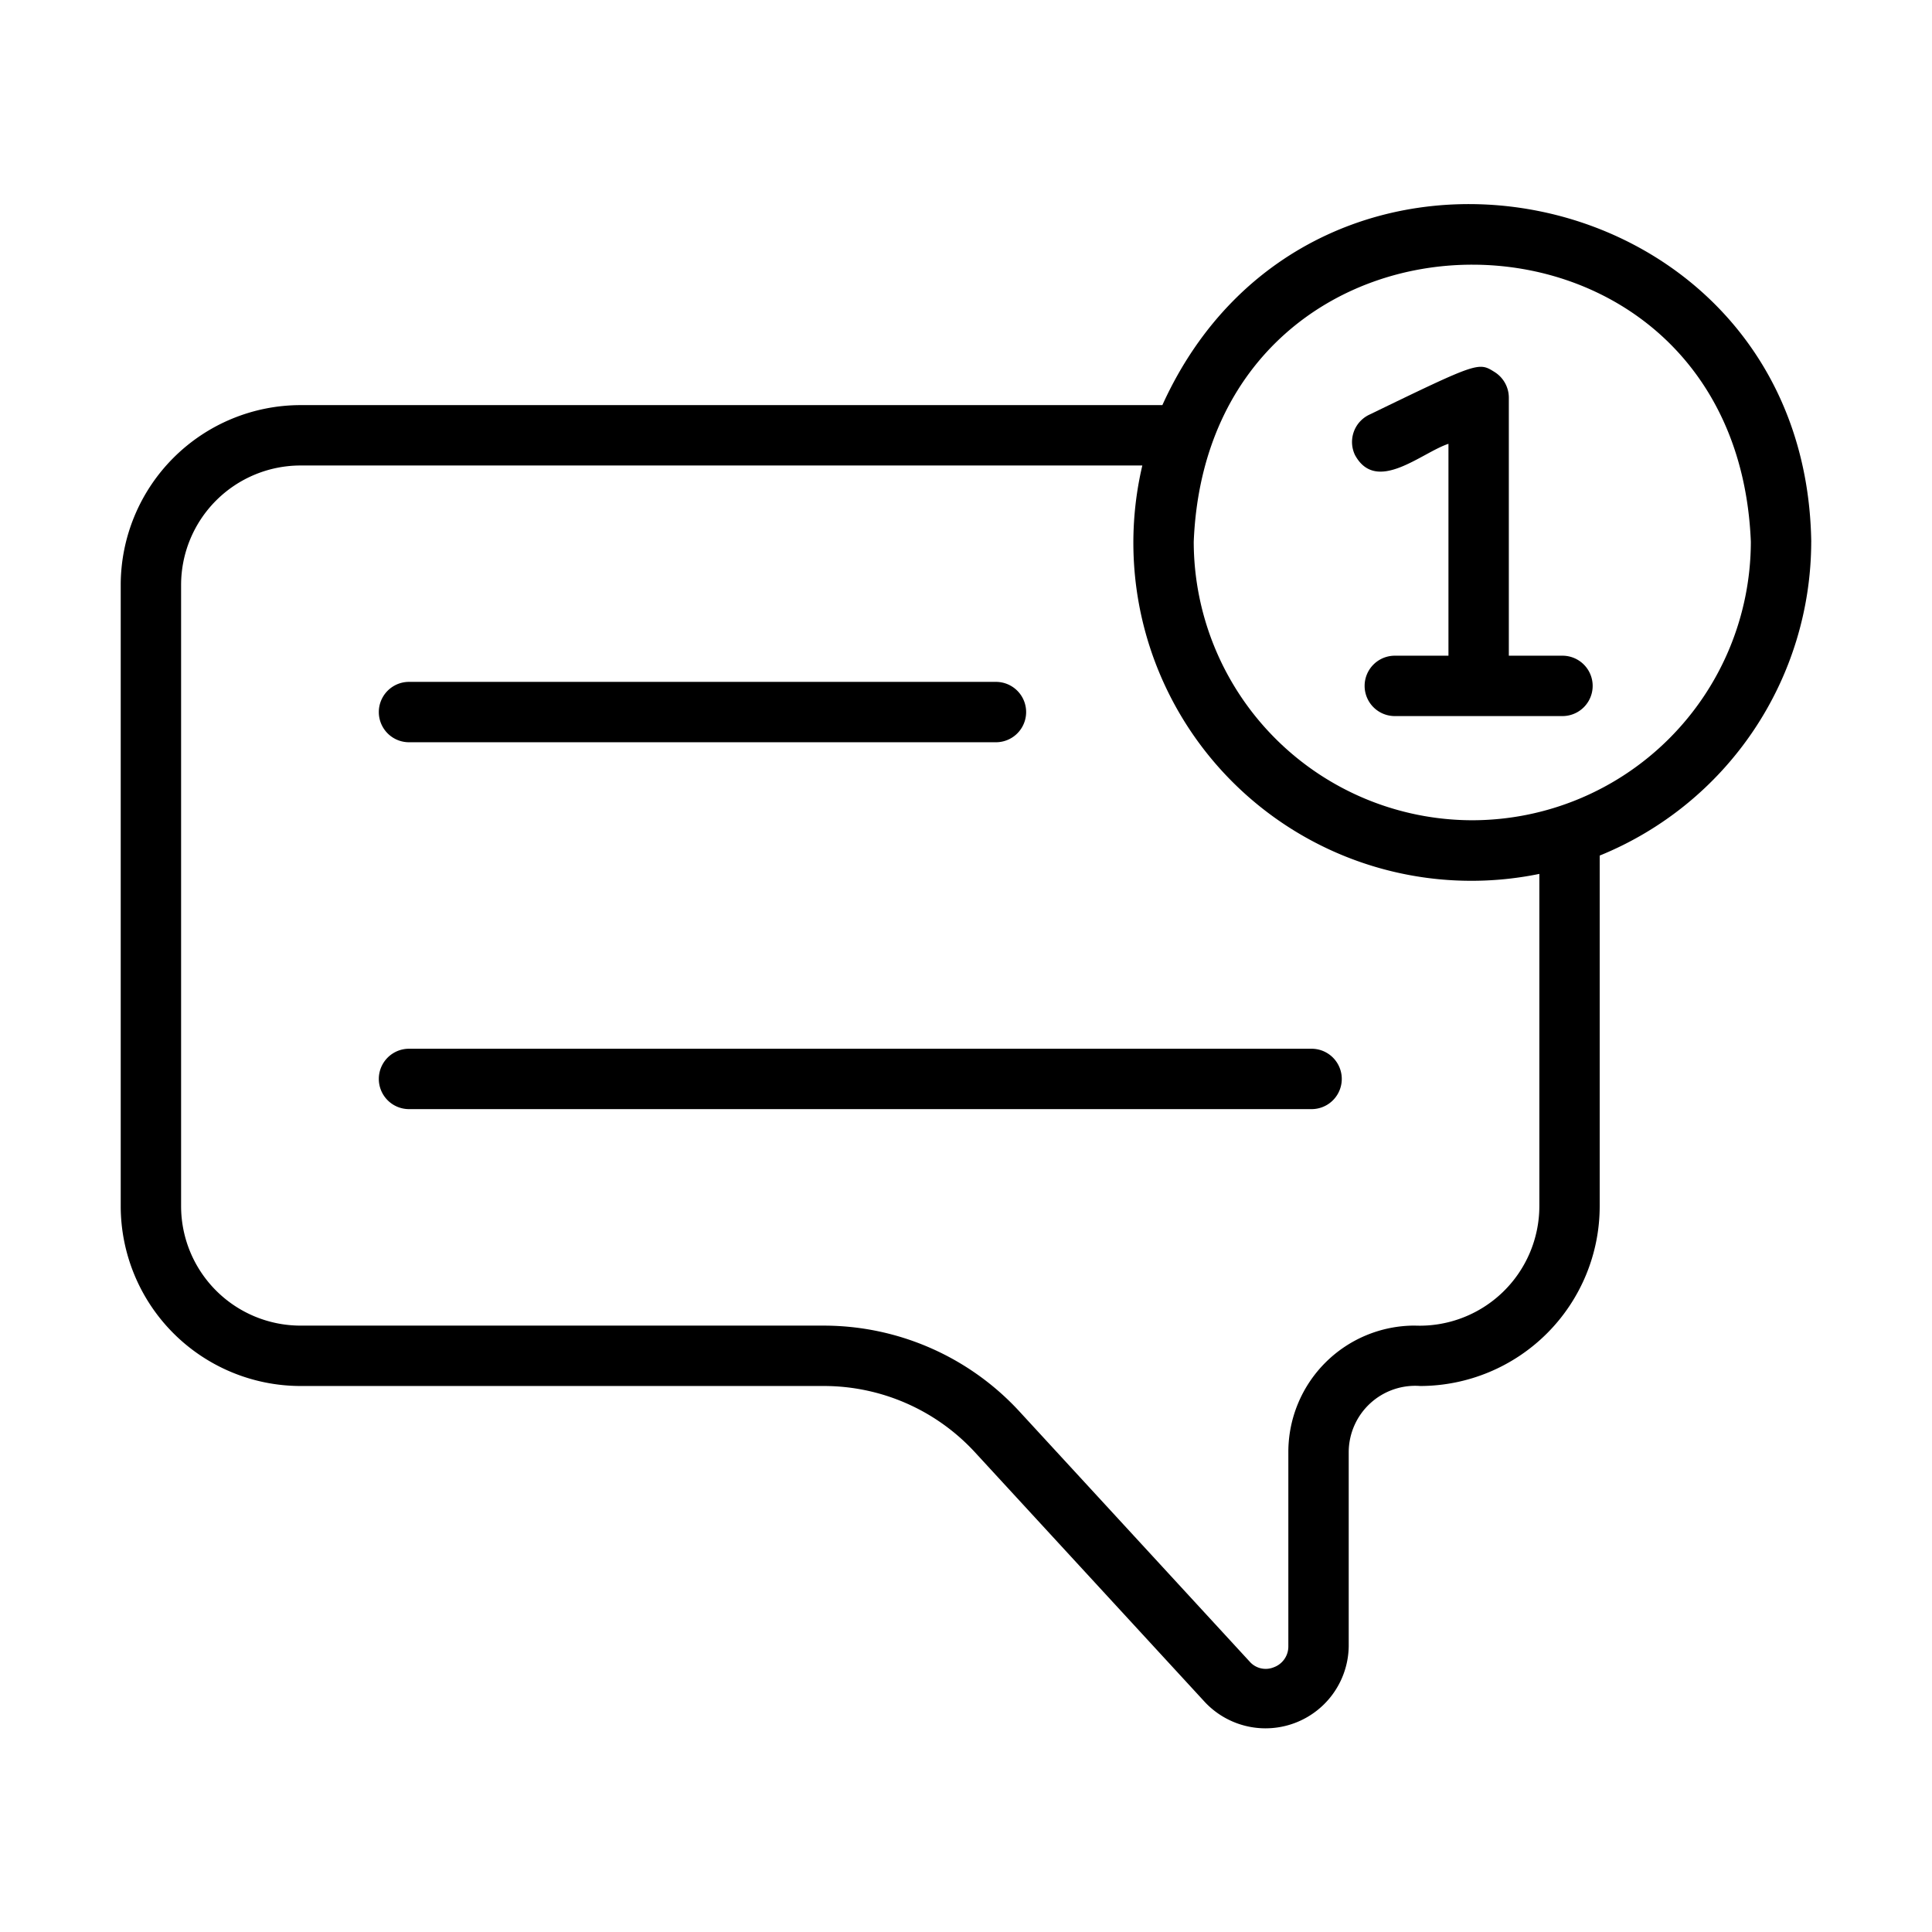
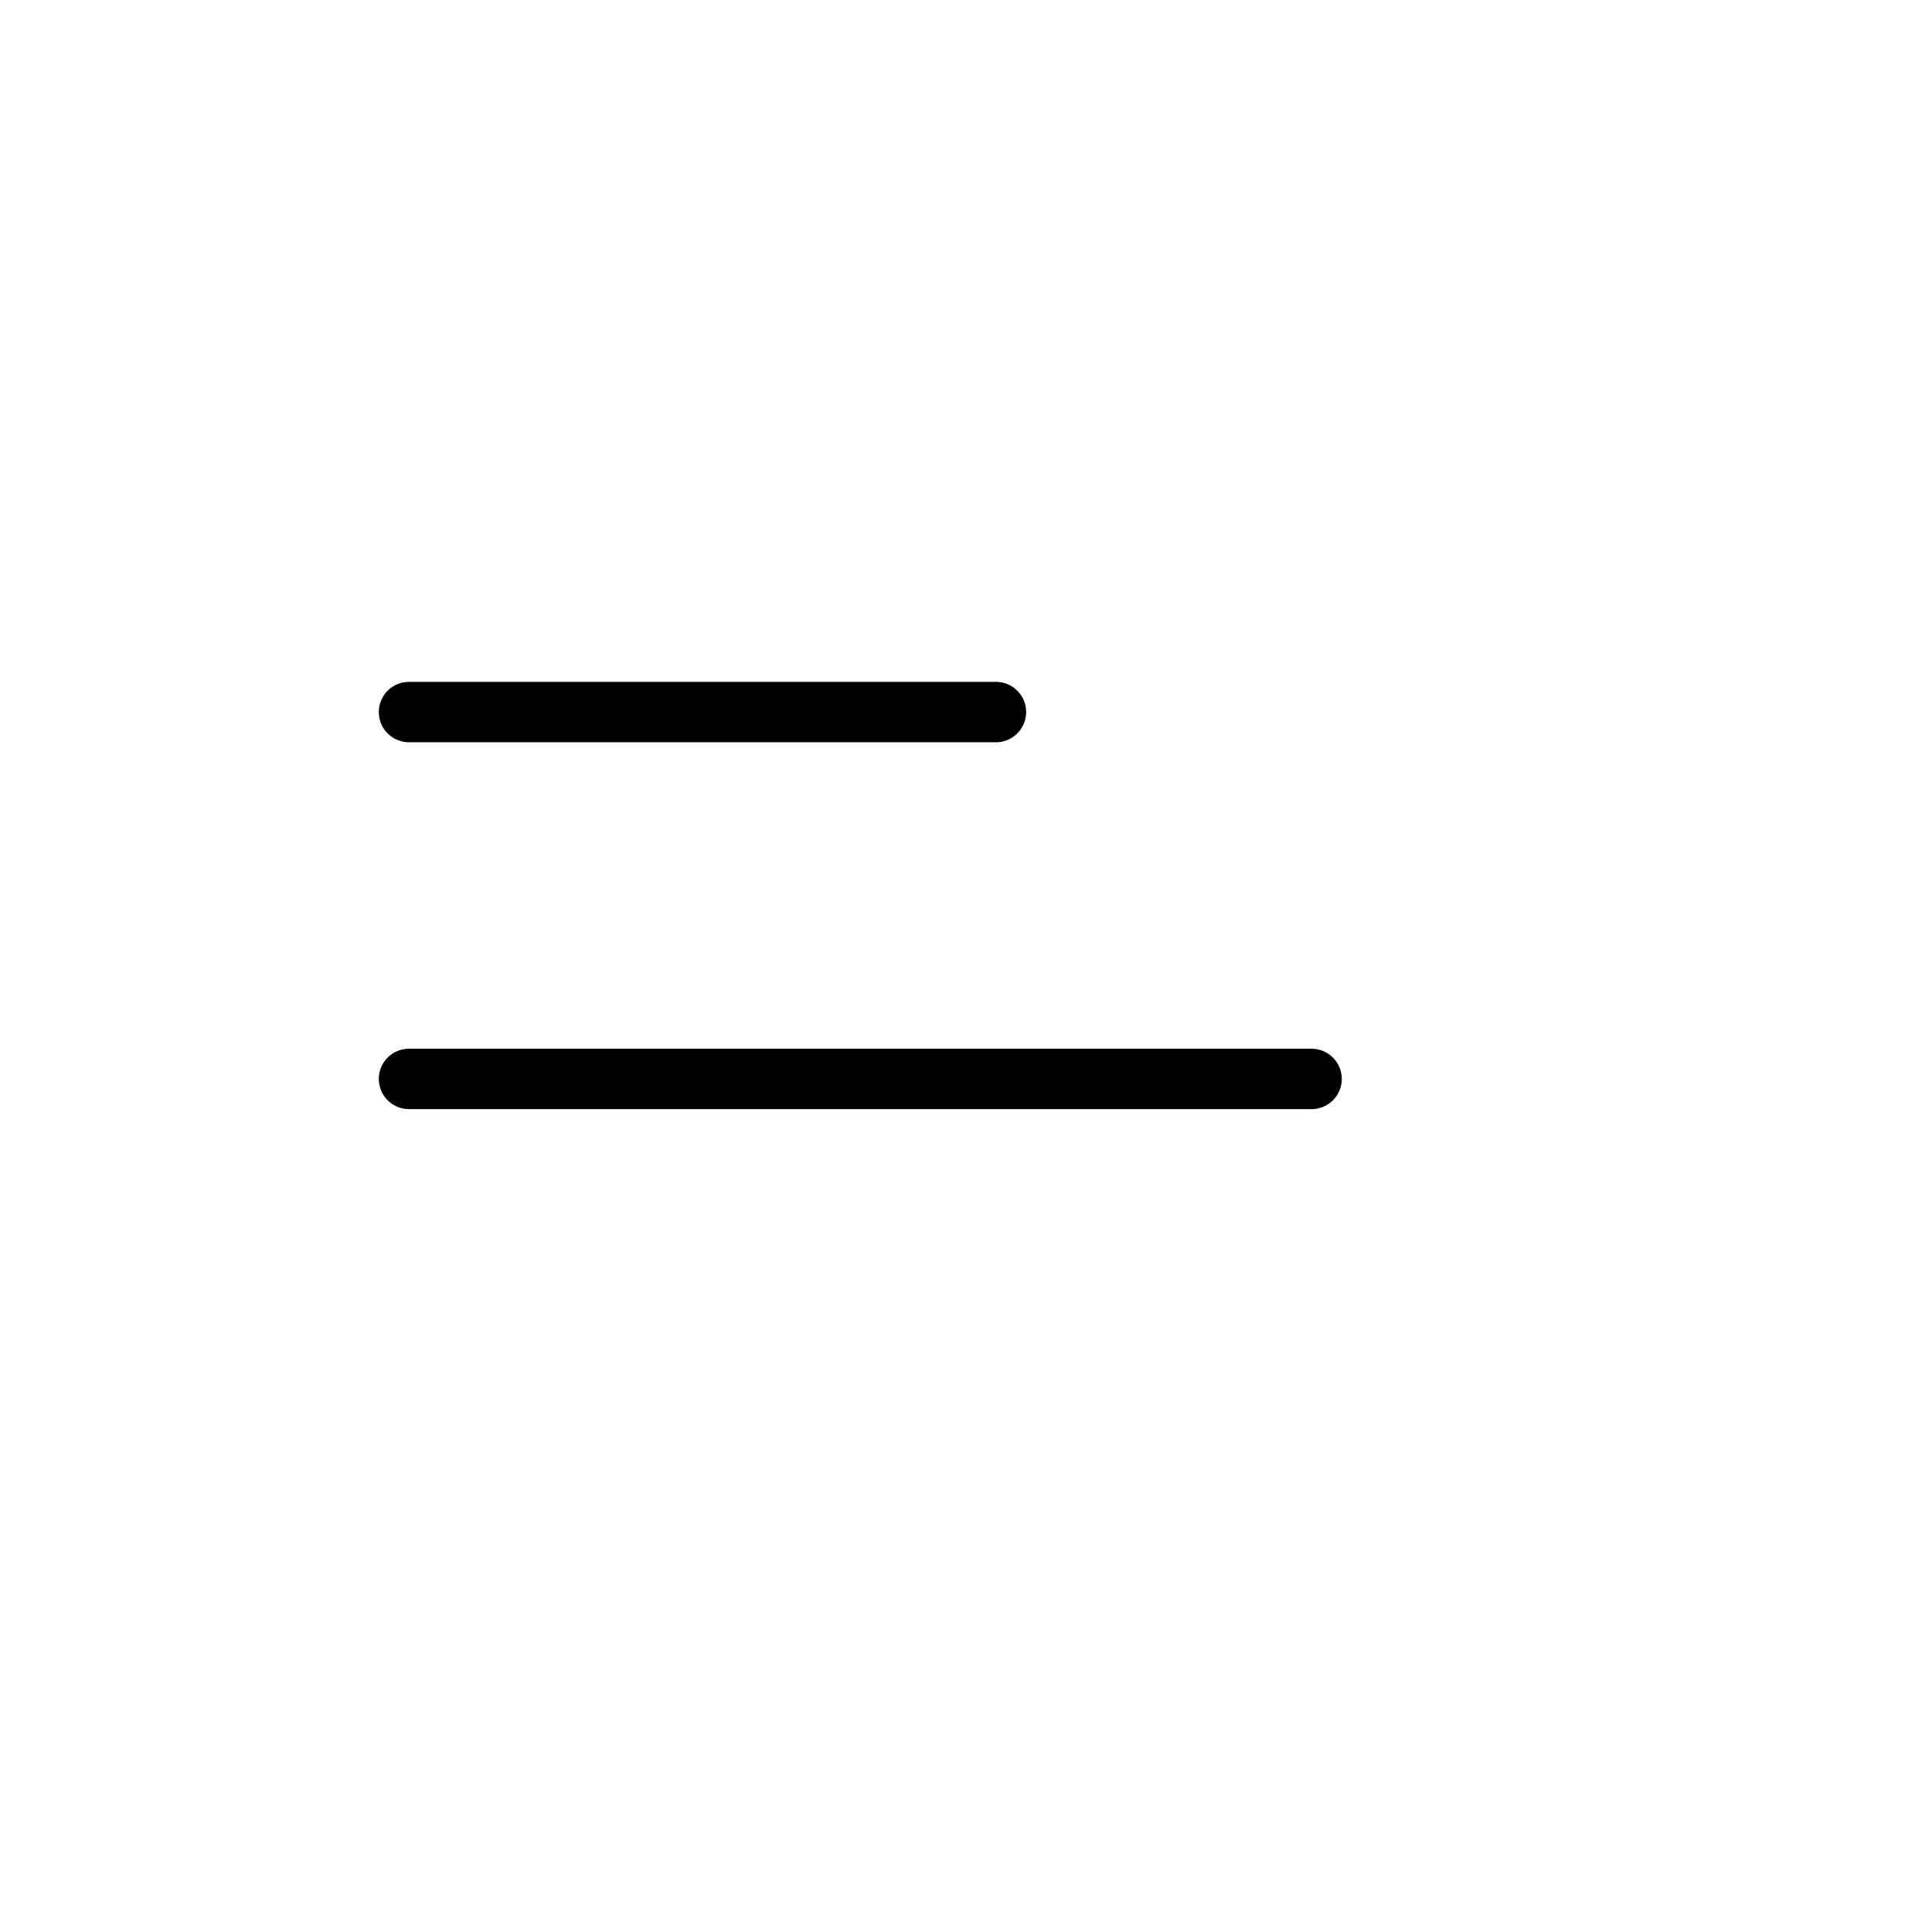
<svg xmlns="http://www.w3.org/2000/svg" id="Bahan_copy" height="512" viewBox="0 0 64 64" width="512" data-name="Bahan copy">
  <g fill="rgb(0,0,0)">
-     <path d="m60 17.945c-.19-12.179-16.524-15.482-21.495-4.525l-28.55-0a5.963 5.963 0 0 0 -5.956 5.956v20.581a5.963 5.963 0 0 0 5.956 5.956h17.338a6.805 6.805 0 0 1 4.979 2.169l7.651 8.312a2.756 2.756 0 0 0 4.755-1.863l0-6.435a2.203 2.203 0 0 1 2.369-2.183 5.957 5.957 0 0 0 5.945-5.956v-11.615a11.24 11.24 0 0 0 7.007-10.397zm-9.007 22.011a3.965 3.965 0 0 1 -4.131 3.956 4.188 4.188 0 0 0 -4.184 4.183v6.436a.732.732 0 0 1 -.478.698.706.706 0 0 1 -.805-.188l-7.654-8.316a8.814 8.814 0 0 0 -6.448-2.812h-17.338a3.96 3.96 0 0 1 -3.956-3.956v-20.581a3.96 3.96 0 0 1 3.956-3.956h27.886a11.197 11.197 0 0 0 13.152 13.529zm-2.221-12.784a9.238 9.238 0 0 1 -9.228-9.227c.498-12.238 17.959-12.234 18.455 0a9.238 9.238 0 0 1 -9.228 9.227z" />
    <path d="m13.549 24.588h19.443a1 1 0 0 0 0-2h-19.443a1 1 0 0 0 0 2z" />
    <path d="m43.448 34.741h-29.899a1 1 0 0 0 0 2h29.899a1 1 0 0 0 0-2z" />
-     <path d="m51.758 21.72h-1.776v-8.546a1.005 1.005 0 0 0 -.47-.849c-.535-.336-.536-.339-4.16 1.416a1 1 0 0 0 -.465 1.335c.711 1.298 2.202-.082 3.095-.374v7.019h-1.777a1 1 0 0 0 0 2h5.554a1 1 0 0 0 0-2z" />
  </g>
</svg>